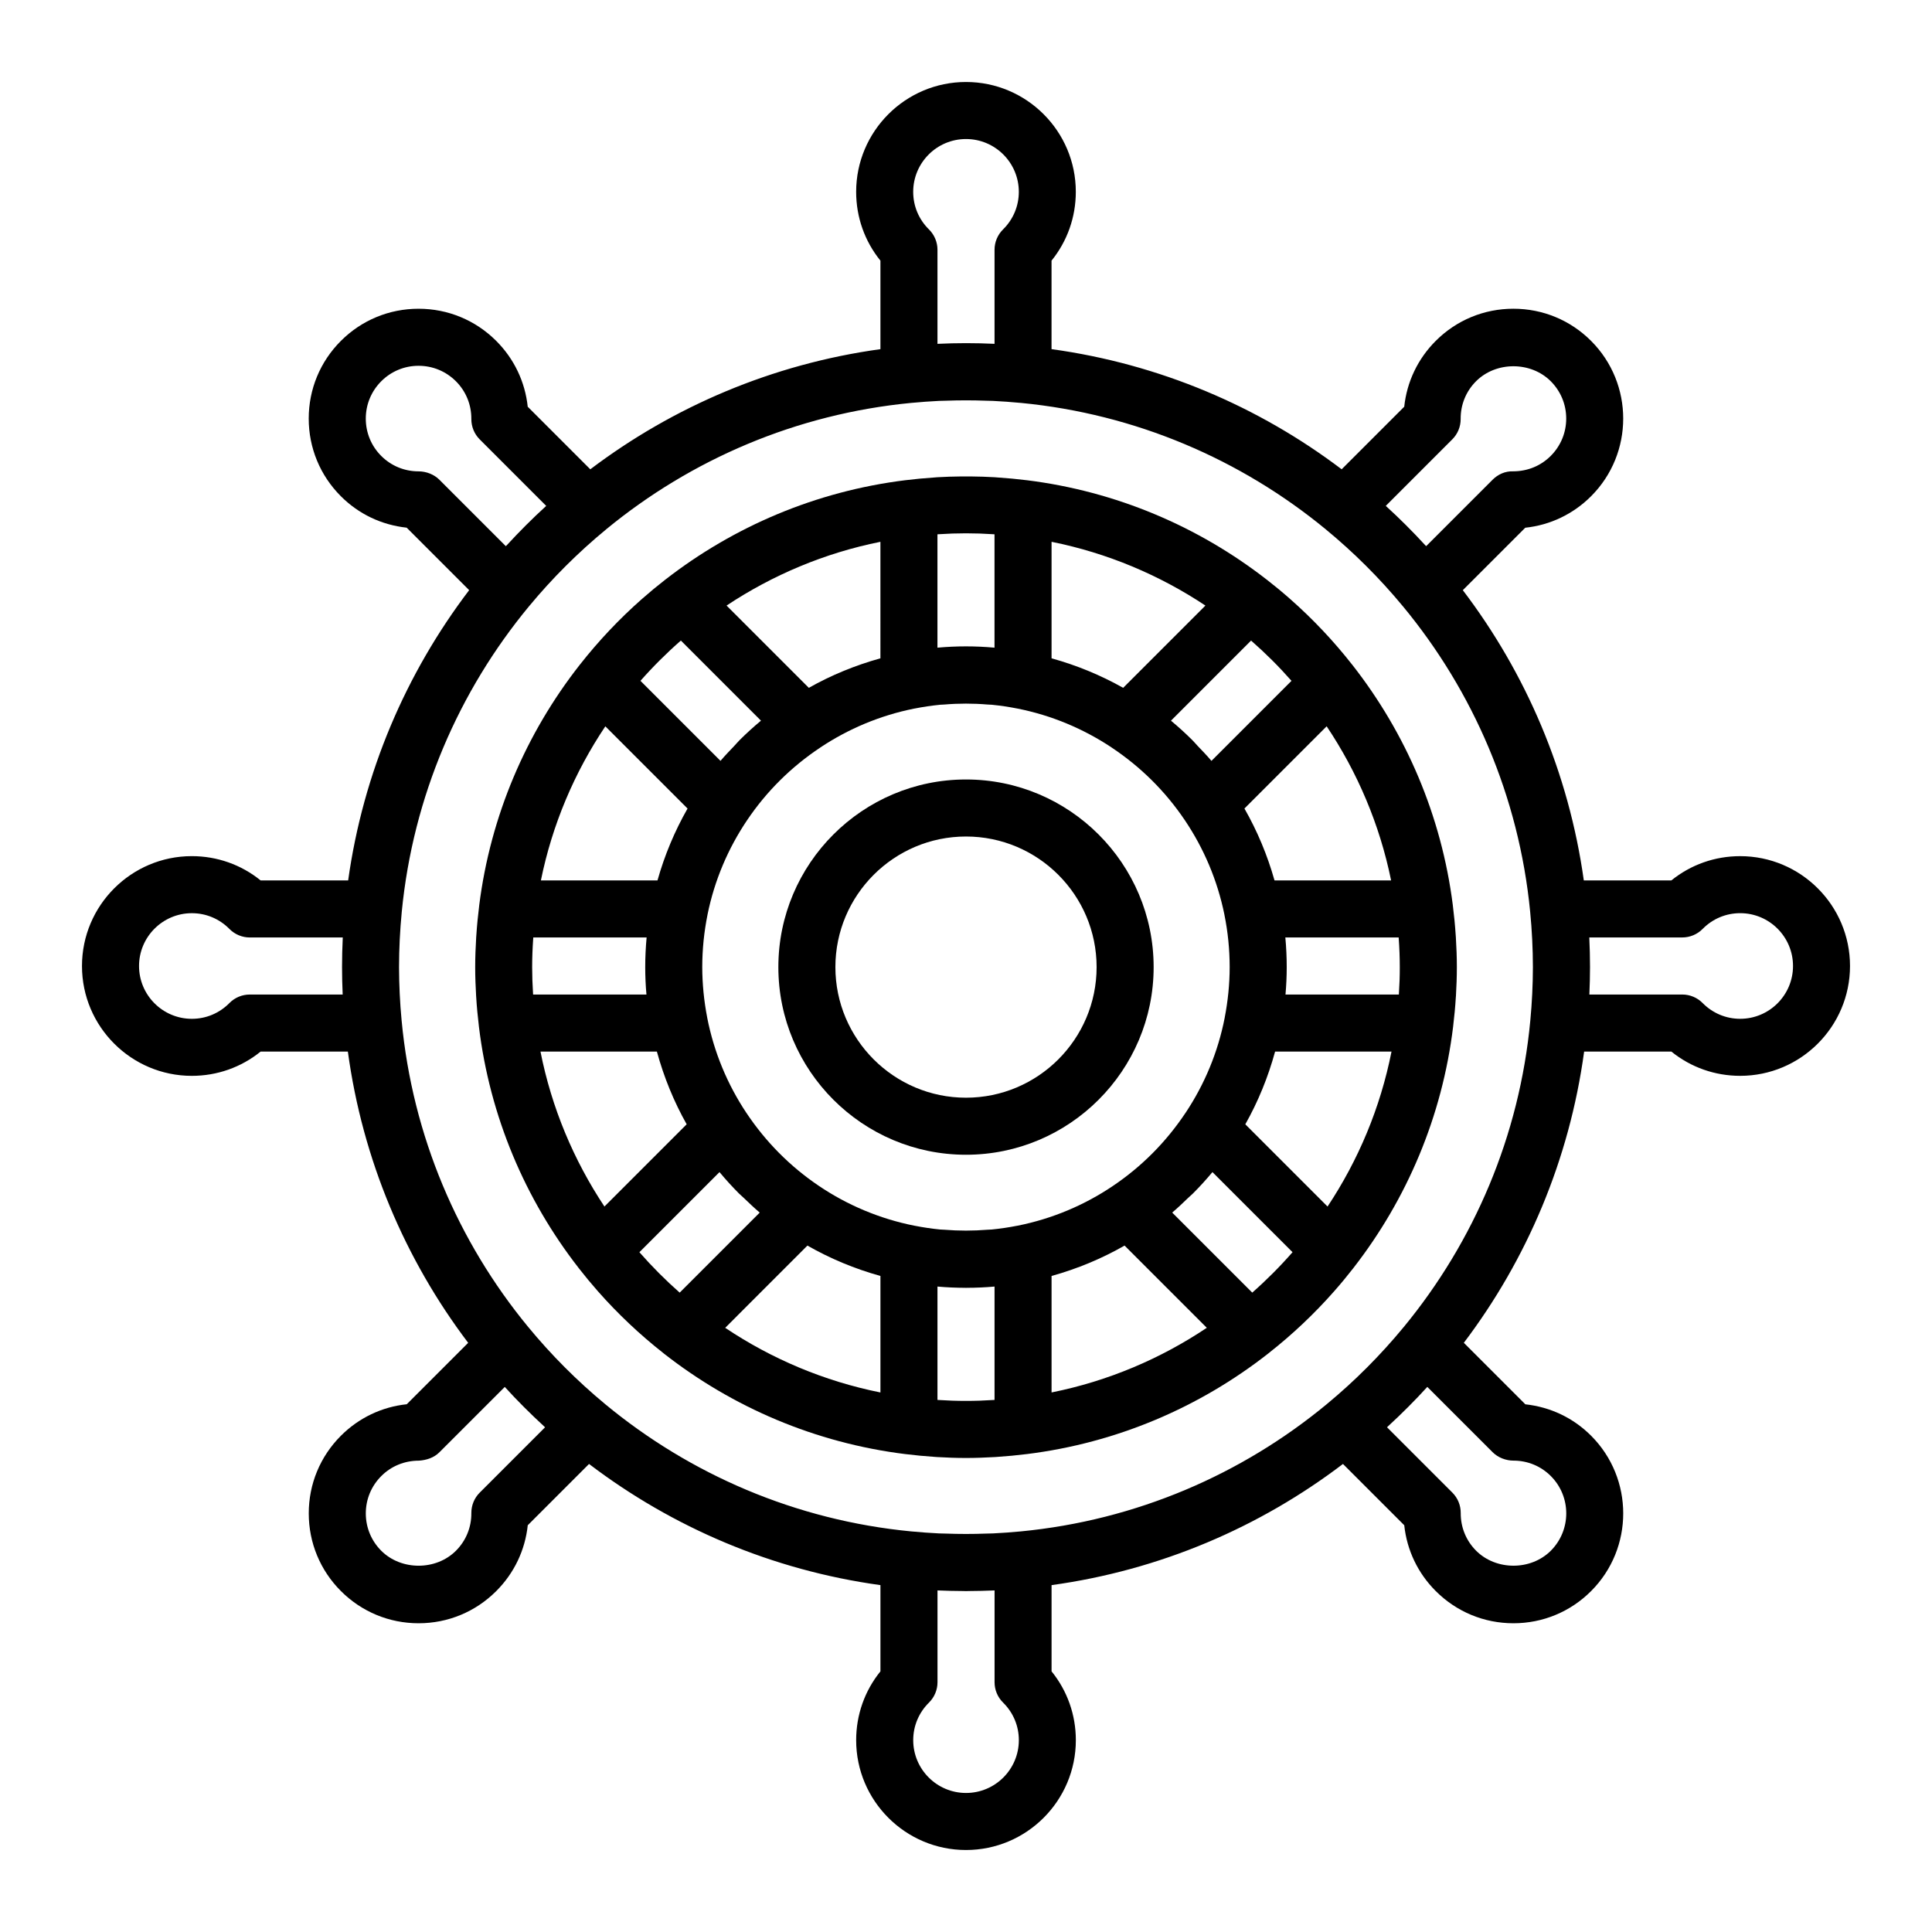
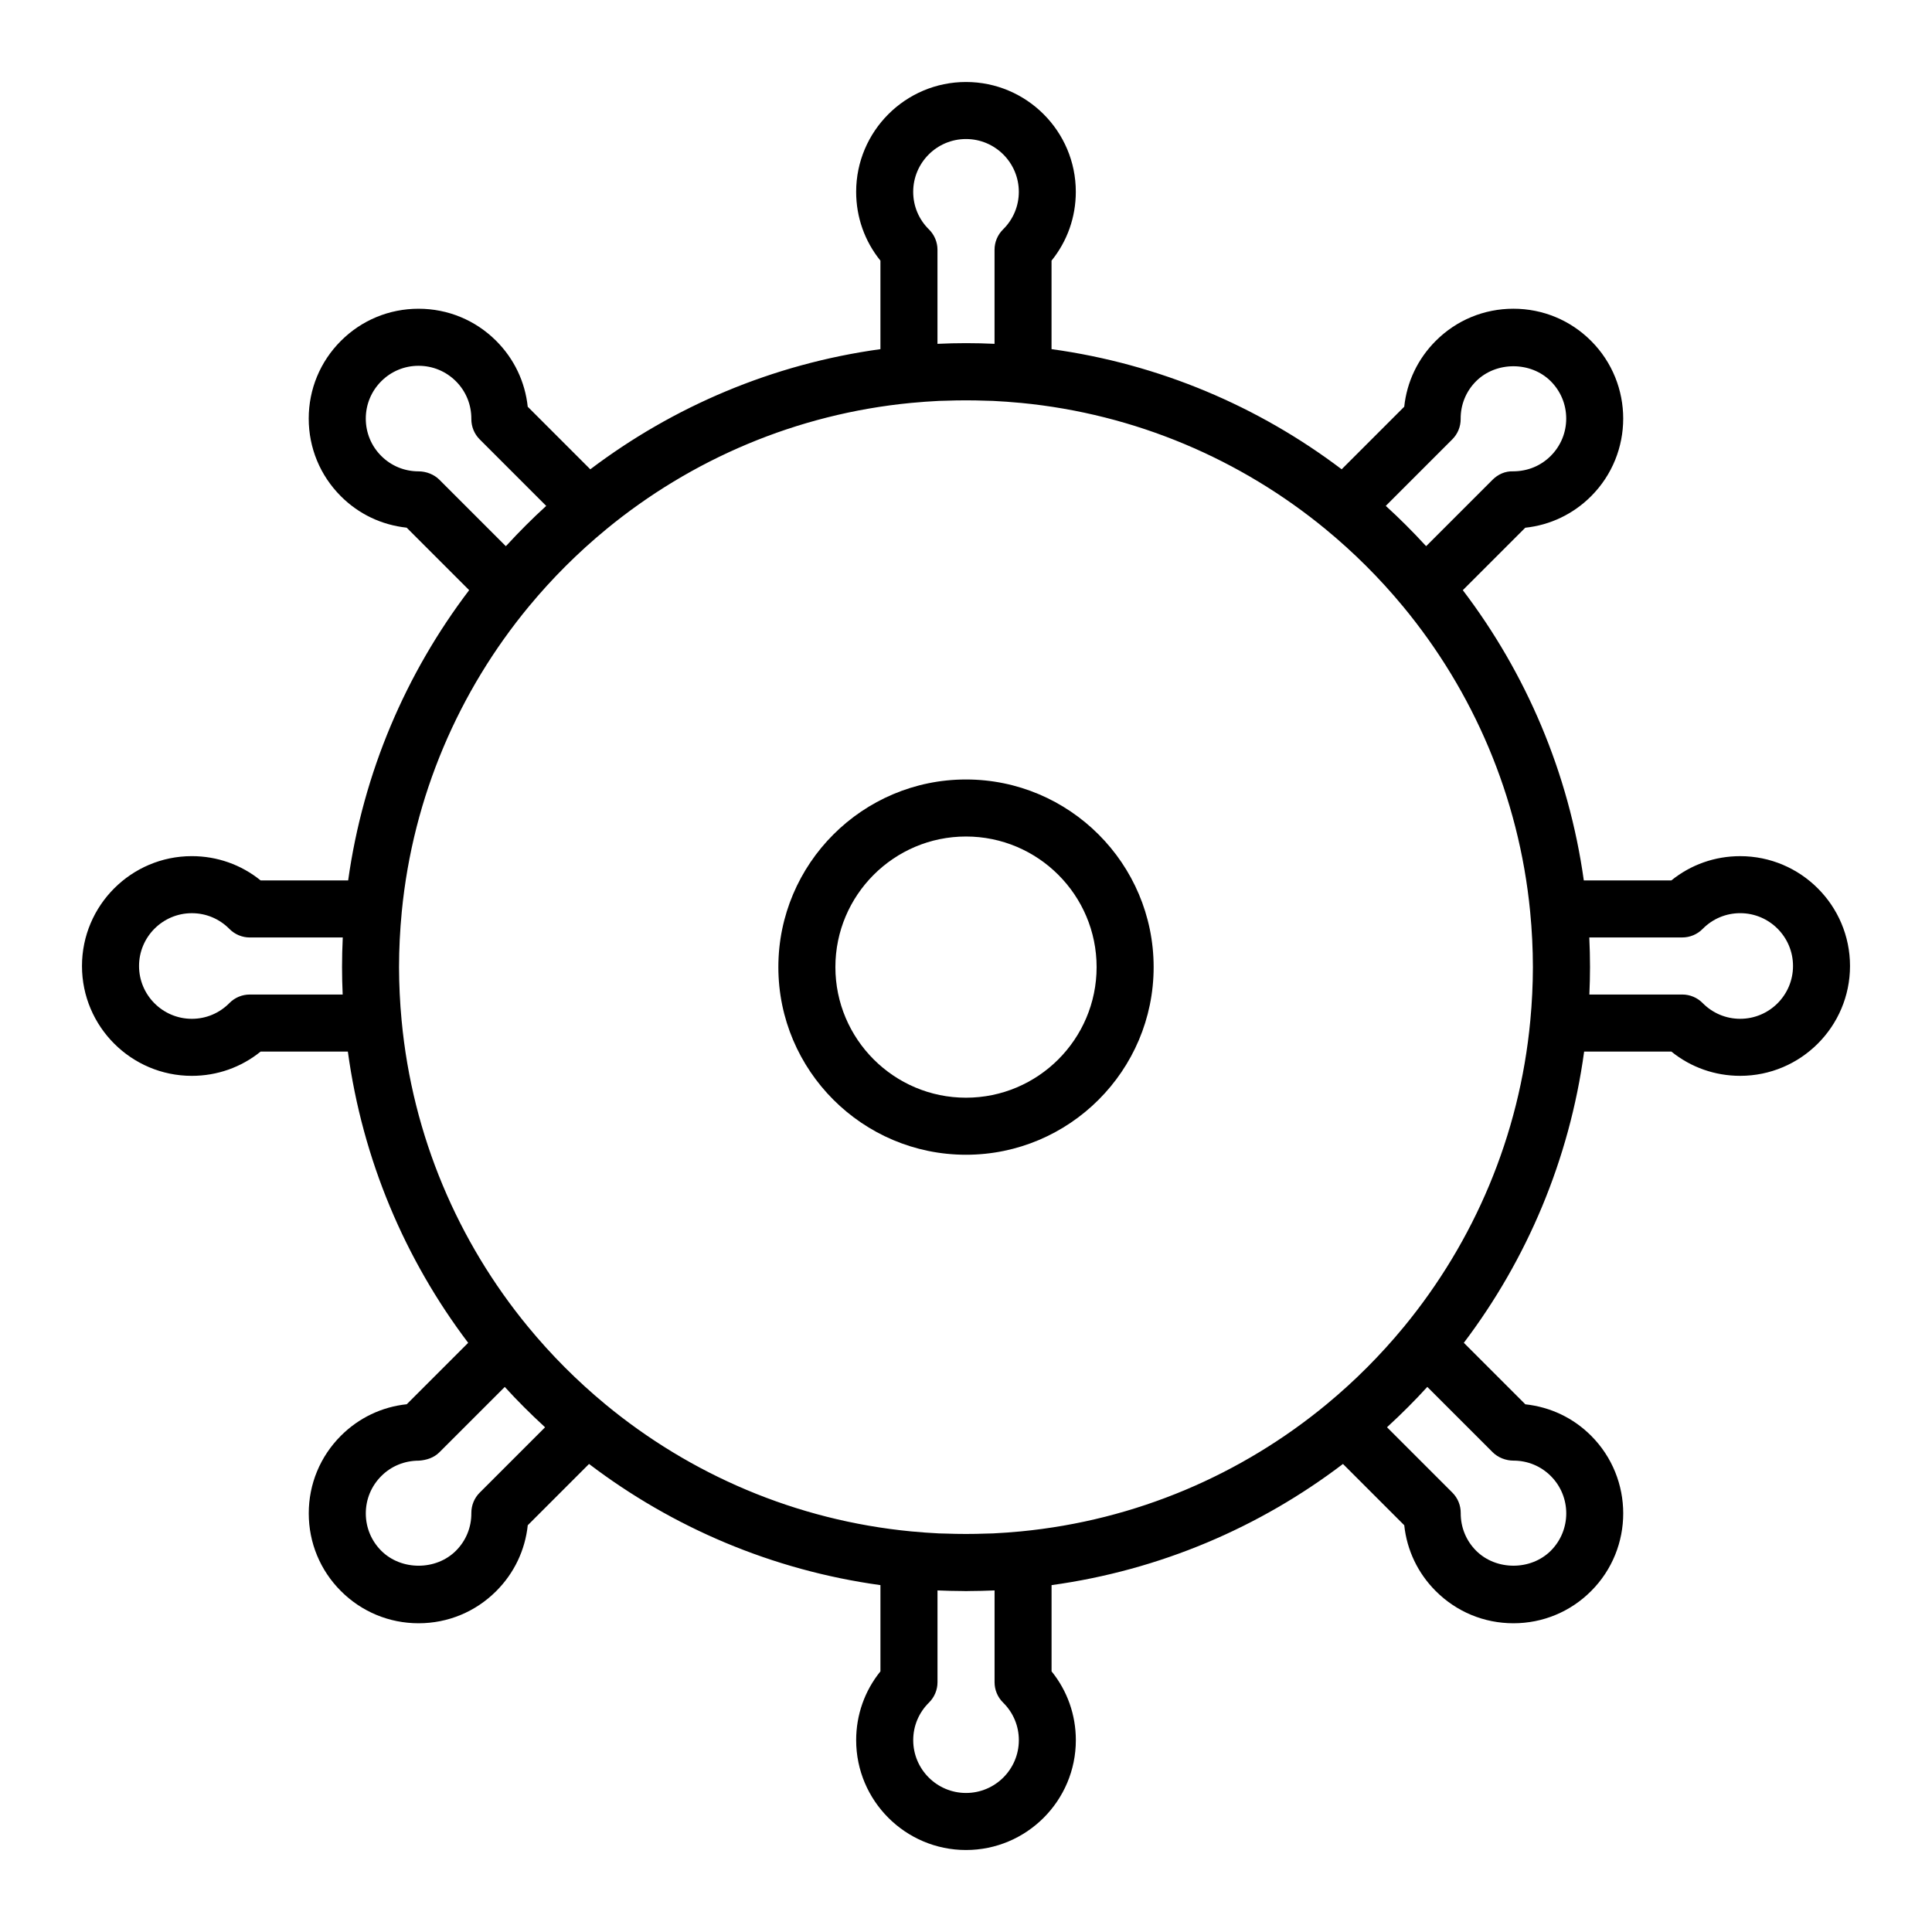
<svg xmlns="http://www.w3.org/2000/svg" fill="#000000" width="800px" height="800px" version="1.1" viewBox="144 144 512 512">
  <g>
    <path d="m605.16 370.89c-6.715 0-13.082 2.262-18.238 6.434h-23.195c-4-28.625-15.332-54.922-32.066-76.922l16.547-16.547c6.602-0.699 12.699-3.602 17.445-8.348 11.352-11.348 11.352-29.816 0-41.168-5.496-5.496-12.809-8.523-20.586-8.523s-15.09 3.027-20.582 8.523c-4.75 4.75-7.652 10.852-8.348 17.445l-16.582 16.582c-22.008-16.652-48.289-27.902-76.887-31.84v-23.453c4.172-5.152 6.434-11.523 6.434-18.238 0.008-16.047-13.051-29.105-29.102-29.105s-29.109 13.059-29.109 29.109c0 6.715 2.262 13.082 6.434 18.238v23.453c-28.59 3.941-54.879 15.191-76.887 31.84l-16.582-16.582c-0.699-6.594-3.598-12.695-8.348-17.445-5.496-5.496-12.809-8.523-20.586-8.523-7.773 0-15.086 3.027-20.582 8.523s-8.523 12.809-8.523 20.586c0 7.777 3.027 15.09 8.523 20.582 4.707 4.711 10.75 7.602 17.434 8.328l16.559 16.559c-16.73 22-28.066 48.297-32.066 76.922h-23.195c-5.152-4.172-11.523-6.434-18.238-6.434-16.047 0.004-29.105 13.062-29.105 29.117 0 16.051 13.059 29.109 29.109 29.109 6.715 0 13.082-2.262 18.238-6.434h23.113c3.906 28.707 15.168 55.102 31.883 77.184l-16.277 16.277c-6.602 0.699-12.699 3.602-17.445 8.344-5.496 5.496-8.531 12.809-8.523 20.586 0 7.773 3.027 15.086 8.523 20.582 5.496 5.496 12.809 8.531 20.582 8.531 7.773 0 15.09-3.031 20.582-8.531 4.75-4.75 7.652-10.852 8.348-17.445l16.242-16.242c22.078 16.793 48.48 28.145 77.223 32.109v22.852c-4.172 5.152-6.434 11.523-6.434 18.238 0 16.051 13.059 29.109 29.109 29.109s29.109-13.059 29.109-29.109c0-6.715-2.262-13.082-6.434-18.238v-22.852c28.742-3.961 55.148-15.316 77.223-32.109l16.242 16.242c0.699 6.602 3.598 12.699 8.348 17.445 5.496 5.496 12.809 8.531 20.586 8.531 7.777 0 15.09-3.031 20.586-8.531 11.348-11.352 11.348-29.816 0-41.168-4.707-4.711-10.75-7.602-17.434-8.328l-16.297-16.297c16.707-22.082 27.977-48.477 31.883-77.184h23.113c5.152 4.172 11.523 6.434 18.238 6.434 16.051 0 29.109-13.059 29.109-29.109 0-16.055-13.062-29.109-29.113-29.109zm-89.133 124.76c-0.004 0.004-0.012 0.012-0.016 0.016-6.102 7.41-12.941 14.273-20.34 20.395-0.012 0.004-0.016 0.02-0.023 0.023-22.516 18.633-50.531 30.816-81.215 33.762h-0.035c-2.445 0.23-4.848 0.406-7.234 0.523-0.613 0.031-1.238 0.023-1.859 0.047-3.547 0.133-7.074 0.133-10.621 0-0.621-0.02-1.238-0.016-1.855-0.047-2.383-0.117-4.793-0.293-7.234-0.523h-0.035c-30.684-2.938-58.699-15.125-81.215-33.762-0.012-0.004-0.016-0.02-0.023-0.023-7.394-6.121-14.238-12.984-20.34-20.395-0.004-0.004-0.012-0.012-0.016-0.016-18.555-22.539-30.66-50.562-33.535-81.23v-0.004c-0.223-2.379-0.395-4.734-0.504-7.062-0.105-2.336-0.18-4.684-0.18-7.047 0-2.457 0.07-4.902 0.188-7.336 0.121-2.434 0.301-4.891 0.539-7.352v-0.012c2.984-30.582 15.16-58.504 33.738-80.953 0.004-0.004 0.016-0.016 0.02-0.02 6.121-7.394 12.984-14.238 20.395-20.34 0.004-0.004 0.012-0.016 0.02-0.02 22.461-18.488 50.367-30.582 80.906-33.508h0.039c2.445-0.23 4.848-0.406 7.234-0.523 0.613-0.031 1.234-0.023 1.855-0.047 3.547-0.133 7.074-0.133 10.621 0 0.621 0.02 1.246 0.016 1.859 0.047 2.383 0.117 4.793 0.293 7.234 0.523 0.035 0 0.074 0 0.109 0.004 30.512 2.938 58.387 15.027 80.832 33.504 0.004 0.004 0.012 0.016 0.02 0.02 7.41 6.102 14.273 12.941 20.395 20.34 0.004 0.004 0.016 0.016 0.02 0.02 18.582 22.449 30.758 50.375 33.738 80.953v0.012c0.242 2.457 0.418 4.918 0.539 7.352 0.117 2.434 0.188 4.875 0.188 7.336 0 2.363-0.07 4.715-0.18 7.047-0.109 2.324-0.281 4.684-0.504 7.062v0.004c-2.863 30.668-14.969 58.688-33.523 81.23zm-4.777-217.59 17.629-17.633c1.43-1.43 2.227-3.375 2.211-5.402-0.031-3.785 1.422-7.336 4.086-9.996 5.285-5.289 14.5-5.289 19.789 0 2.641 2.644 4.098 6.156 4.098 9.895s-1.457 7.25-4.102 9.895c-2.629 2.637-6.141 4.086-9.992 4.086-2.047-0.07-3.969 0.781-5.402 2.211l-17.617 17.617c-0.098-0.102-0.203-0.191-0.293-0.293-3.309-3.598-6.766-7.059-10.383-10.352-0.004 0-0.012-0.016-0.023-0.027zm-118.81-42.938v-24.938c0-2.019-0.812-3.961-2.254-5.379-2.695-2.656-4.18-6.191-4.18-9.961 0-7.723 6.277-14 13.996-14s13.996 6.277 13.996 13.996c0 3.762-1.484 7.301-4.18 9.961-1.441 1.422-2.254 3.359-2.254 5.379v24.938c-2.555-0.121-5.082-0.18-7.562-0.18s-5.008 0.062-7.562 0.184zm-114.39 53.621-17.617-17.617c-1.414-1.414-3.5-2.211-5.508-2.211-3.742 0-7.254-1.449-9.891-4.086-2.644-2.641-4.098-6.156-4.098-9.895 0-3.738 1.457-7.25 4.098-9.895 2.641-2.644 6.16-4.102 9.895-4.098 3.738 0 7.25 1.457 9.895 4.098 2.66 2.66 4.109 6.211 4.086 9.996-0.016 2.023 0.781 3.969 2.211 5.402l17.629 17.633-0.031 0.031c-3.613 3.293-7.07 6.758-10.383 10.352-0.086 0.098-0.191 0.188-0.285 0.289zm-43.238 118.82h-24.633c-2.019 0-3.961 0.812-5.379 2.254-2.656 2.695-6.191 4.18-9.961 4.18-7.715 0-13.992-6.277-13.992-13.996s6.277-13.996 13.996-13.996c3.762 0 7.301 1.484 9.961 4.18 1.422 1.441 3.359 2.254 5.379 2.254h24.652c-0.125 2.644-0.191 5.269-0.191 7.863 0 2.371 0.059 4.801 0.168 7.262zm53.629 114.69-17.316 17.316c-1.43 1.43-2.227 3.375-2.211 5.402 0.031 3.785-1.422 7.336-4.086 9.996-5.281 5.285-14.5 5.289-19.789 0-2.644-2.644-4.098-6.16-4.098-9.895 0-3.738 1.457-7.25 4.102-9.895 2.629-2.637 6.141-4.086 9.992-4.086 2.016-0.137 3.969-0.781 5.402-2.211l17.332-17.324c0.012 0.016 0.023 0.023 0.039 0.039 3.289 3.613 6.758 7.07 10.352 10.379 0.098 0.086 0.188 0.188 0.281 0.277zm119.13 43.227v24.34c0 2.019 0.812 3.961 2.254 5.379 2.695 2.656 4.18 6.191 4.18 9.961 0 7.719-6.277 13.996-13.996 13.996s-13.996-6.277-13.996-13.996c0-3.762 1.484-7.301 4.18-9.961 1.441-1.422 2.254-3.359 2.254-5.379v-24.34c2.273 0.105 4.492 0.145 6.723 0.16 0.281 0 0.559 0.02 0.84 0.02s0.559-0.02 0.84-0.02c2.227-0.016 4.449-0.055 6.723-0.16zm114.68-53.934 17.332 17.324c1.414 1.414 3.5 2.211 5.508 2.211 3.742 0 7.254 1.449 9.891 4.086 5.457 5.457 5.457 14.332 0 19.793-5.285 5.289-14.5 5.289-19.789 0-2.66-2.66-4.109-6.207-4.086-9.996 0.016-2.023-0.781-3.969-2.211-5.402l-17.316-17.316c0.102-0.09 0.188-0.195 0.289-0.289 3.598-3.309 7.059-6.766 10.352-10.379 0.004-0.008 0.02-0.016 0.031-0.031zm82.922-97.551c-3.762 0-7.301-1.484-9.961-4.18-1.422-1.441-3.359-2.254-5.379-2.254h-24.633c0.109-2.457 0.172-4.887 0.172-7.262 0-2.59-0.066-5.215-0.191-7.863h24.652c2.019 0 3.961-0.812 5.379-2.254 2.656-2.695 6.191-4.18 9.961-4.18 7.719 0 13.996 6.277 13.996 13.996s-6.277 13.996-13.996 13.996z" />
    <path d="m400 350.57c-27.418 0-49.727 22.305-49.727 49.723s22.309 49.727 49.727 49.727 49.727-22.309 49.727-49.727c-0.004-27.418-22.312-49.723-49.727-49.723zm0 84.332c-19.086 0-34.613-15.527-34.613-34.613 0-19.086 15.527-34.605 34.613-34.605s34.613 15.527 34.613 34.605c-0.004 19.094-15.531 34.613-34.613 34.613z" />
-     <path d="m529.84 407.95c0.145-2.535 0.242-5.082 0.242-7.652 0-2.656-0.105-5.285-0.262-7.898-0.012-0.176-0.023-0.352-0.039-0.527-0.172-2.66-0.43-5.289-0.762-7.906v-0.035-0.004c-3.008-23.816-12.465-45.629-26.574-63.656-0.004-0.012-0.004-0.02-0.012-0.023-0.039-0.051-0.082-0.098-0.121-0.141-4.926-6.277-10.414-12.086-16.395-17.355-0.02-0.016-0.039-0.035-0.059-0.051-1.965-1.734-3.984-3.402-6.051-5.012-0.035-0.023-0.07-0.059-0.105-0.086-0.004-0.004-0.012-0.004-0.016-0.004-18.035-14.027-39.84-23.402-63.625-26.344h-0.012c-0.02 0-0.035 0-0.055-0.004-2.438-0.301-4.898-0.539-7.375-0.699-0.336-0.023-0.691-0.059-1.027-0.082-2.07-0.121-4.152-0.188-6.242-0.207-0.891-0.012-1.793-0.012-2.684 0-2.09 0.02-4.172 0.086-6.242 0.207-0.336 0.02-0.691 0.055-1.027 0.082-2.481 0.16-4.938 0.402-7.375 0.699-0.02 0-0.035 0-0.055 0.004h-0.012c-23.785 2.941-45.59 12.316-63.625 26.344-0.004 0-0.012 0-0.016 0.004-0.035 0.023-0.07 0.059-0.105 0.086-2.07 1.613-4.086 3.281-6.051 5.012-0.02 0.016-0.039 0.035-0.059 0.051-5.981 5.269-11.465 11.082-16.395 17.355-0.039 0.051-0.082 0.098-0.121 0.141-0.004 0.004-0.004 0.016-0.012 0.023-14.117 18.027-23.574 39.84-26.574 63.656v0.004 0.035c-0.328 2.613-0.59 5.25-0.762 7.906-0.012 0.176-0.031 0.352-0.039 0.527-0.156 2.613-0.262 5.246-0.262 7.898 0 2.578 0.098 5.133 0.246 7.672 0.004 0.086 0.016 0.172 0.02 0.258 0.156 2.613 0.406 5.203 0.715 7.773v0.02 0.004c2.898 23.91 12.297 45.832 26.391 63.949 0 0.004 0 0.012 0.004 0.016 0.023 0.035 0.059 0.07 0.086 0.105 1.613 2.07 3.281 4.086 5.012 6.051 0.016 0.02 0.035 0.039 0.051 0.059 5.269 5.981 11.082 11.465 17.355 16.395 0.051 0.039 0.098 0.082 0.141 0.121 0.004 0.004 0.02 0.004 0.023 0.016 18.105 14.176 40.039 23.652 63.973 26.617h0.012c0.02 0 0.035 0 0.055 0.004 2.527 0.312 5.078 0.559 7.648 0.727 0.211 0.012 0.43 0.035 0.641 0.047 2.551 0.152 5.113 0.246 7.703 0.246 2.59 0 5.148-0.102 7.703-0.246 0.211-0.012 0.43-0.035 0.641-0.047 2.57-0.168 5.117-0.414 7.648-0.727 0.02 0 0.035 0 0.055-0.004h0.012c23.938-2.961 45.867-12.438 63.973-26.617 0.004-0.004 0.02-0.004 0.023-0.016 0.051-0.039 0.098-0.082 0.141-0.121 6.277-4.926 12.086-10.414 17.355-16.395 0.016-0.02 0.035-0.039 0.051-0.059 1.734-1.965 3.402-3.984 5.012-6.051 0.023-0.035 0.059-0.07 0.086-0.105 0.004-0.004 0.004-0.012 0.004-0.016 14.086-18.121 23.488-40.039 26.383-63.945 0-0.004 0.004-0.012 0.004-0.016 0-0.023 0.004-0.055 0.004-0.082 0.309-2.539 0.551-5.098 0.707-7.68 0.012-0.094 0.023-0.195 0.027-0.301zm-34.027 55.793-21.793-21.793c3.394-6.012 6.035-12.48 7.894-19.277h30.852c-2.957 14.926-8.812 28.816-16.953 41.07zm-88.504 51.266c-4.949 0.328-9.672 0.328-14.621 0-0.086-0.004-0.168-0.016-0.25-0.02v-30.039c2.449 0.223 4.891 0.324 7.332 0.332 0.082 0 0.156 0.012 0.23 0.012s0.156-0.012 0.23-0.012c2.438-0.004 4.875-0.109 7.332-0.332v30.039c-0.086 0.008-0.168 0.016-0.254 0.02zm-120.08-92.336h30.852c1.859 6.801 4.504 13.266 7.894 19.277l-21.793 21.793c-8.141-12.254-13.996-26.145-16.953-41.07zm17.191-86.191 21.789 21.789c-3.394 5.945-6.074 12.324-7.969 19.051h-30.898c3.016-14.848 8.914-28.66 17.078-40.84zm88.266-50.902c4.949-0.328 9.672-0.328 14.621 0 0.086 0.004 0.168 0.016 0.25 0.02v30.039c-2.527-0.227-5.055-0.344-7.562-0.344-2.508 0-5.031 0.117-7.562 0.344v-30.039c0.09-0.004 0.168-0.012 0.254-0.02zm119.97 91.738h-30.898c-1.895-6.727-4.574-13.109-7.969-19.051l21.789-21.789c8.156 12.184 14.055 25.996 17.078 40.84zm2.07 30.02c-0.004 0.074-0.012 0.152-0.016 0.223h-30.039c0.215-2.438 0.324-4.863 0.324-7.262 0-2.621-0.121-5.246-0.367-7.863h30.031c0.004 0.074 0.012 0.145 0.016 0.215 0.188 2.602 0.281 5.152 0.281 7.644 0.008 2.328-0.074 4.66-0.23 7.043zm-49.418 47.281 21.227 21.227c-3.32 3.797-6.887 7.379-10.676 10.711l-21.211-21.211c1.438-1.211 2.785-2.508 4.137-3.809 0.441-0.43 0.926-0.82 1.367-1.258 1.801-1.805 3.523-3.691 5.156-5.66zm-51.637 14.203h-0.031c-2.273 0.449-4.539 0.785-6.812 1.012-0.359 0.035-0.73 0.023-1.094 0.055-3.836 0.316-7.668 0.316-11.504 0-0.359-0.031-0.727-0.02-1.078-0.055-2.273-0.227-4.539-0.562-6.812-1.012h-0.031c-9.199-1.832-17.75-5.461-25.27-10.531l-0.004-0.004c-7.633-5.144-14.105-11.664-19.242-19.375-0.004-0.004-0.012-0.012-0.016-0.02-4.996-7.512-8.57-16.035-10.359-25.195v-0.023c-0.434-2.227-0.754-4.457-0.977-6.676-0.211-2.207-0.336-4.438-0.336-6.699 0-2.363 0.125-4.695 0.352-6.996 0.238-2.316 0.586-4.629 1.047-6.918 0-0.016 0-0.031 0.004-0.039 1.848-9.09 5.465-17.539 10.48-24.98 0.004-0.004 0.012-0.012 0.012-0.016 5.144-7.633 11.664-14.102 19.375-19.234 0.012-0.004 0.02-0.02 0.035-0.031 7.43-4.938 15.852-8.5 24.898-10.305h0.031c2.273-0.449 4.539-0.785 6.812-1.012 0.359-0.035 0.727-0.023 1.078-0.055 3.836-0.324 7.668-0.324 11.504 0 0.363 0.031 0.734 0.02 1.094 0.055 2.273 0.227 4.539 0.562 6.812 1.012 0.012 0 0.023 0 0.035 0.004 9.047 1.805 17.461 5.359 24.895 10.297 0.012 0.004 0.02 0.02 0.035 0.031 7.715 5.133 14.234 11.609 19.375 19.234 0 0.004 0.004 0.012 0.012 0.016 5.012 7.441 8.629 15.891 10.48 24.98 0.004 0.012 0 0.023 0.004 0.039 0.465 2.289 0.812 4.602 1.047 6.918 0.227 2.301 0.352 4.637 0.352 6.996 0 2.262-0.125 4.492-0.336 6.699-0.223 2.215-0.543 4.445-0.977 6.676v0.023c-1.785 9.16-5.356 17.68-10.352 25.184-0.004 0.012-0.016 0.016-0.02 0.023-5.141 7.719-11.613 14.238-19.242 19.375l-0.004 0.004c-7.523 5.082-16.074 8.707-25.273 10.543zm-68.336-3.473-21.211 21.211c-3.785-3.336-7.352-6.918-10.676-10.711l21.227-21.227c1.637 1.969 3.359 3.859 5.16 5.668 0.418 0.418 0.883 0.789 1.305 1.199 1.371 1.316 2.738 2.637 4.195 3.859zm-10.395-119.71-21.211-21.211c3.336-3.785 6.918-7.352 10.711-10.672l21.227 21.23c-1.965 1.633-3.848 3.344-5.652 5.141-0.5 0.5-0.945 1.047-1.438 1.562-1.23 1.293-2.477 2.578-3.637 3.949zm119.38-10.648 21.227-21.23c3.797 3.32 7.379 6.887 10.711 10.672l-21.211 21.211c-1.152-1.371-2.402-2.66-3.641-3.953-0.488-0.516-0.938-1.062-1.438-1.562-1.801-1.793-3.684-3.512-5.648-5.137zm-12.672-8.707c-5.918-3.344-12.281-5.965-18.973-7.82v-30.879c14.812 2.977 28.602 8.816 40.773 16.898zm-64.328-7.82c-6.691 1.855-13.055 4.473-18.973 7.82l-21.801-21.801c12.172-8.086 25.957-13.926 40.773-16.898zm-92.008 74.191c0.004-0.07 0.012-0.145 0.016-0.215h30.031c-0.242 2.621-0.367 5.246-0.367 7.863 0 2.398 0.105 4.828 0.324 7.262h-30.035c-0.004-0.074-0.012-0.145-0.016-0.223-0.152-2.379-0.238-4.715-0.238-7.039 0-2.488 0.098-5.043 0.285-7.648zm72.664 81.438c6.031 3.449 12.516 6.152 19.348 8.051v30.875c-14.965-3.008-28.879-8.922-41.137-17.133zm64.699 8.051c6.832-1.895 13.32-4.602 19.348-8.051l21.789 21.789c-12.258 8.211-26.172 14.125-41.137 17.133z" />
  </g>
</svg>